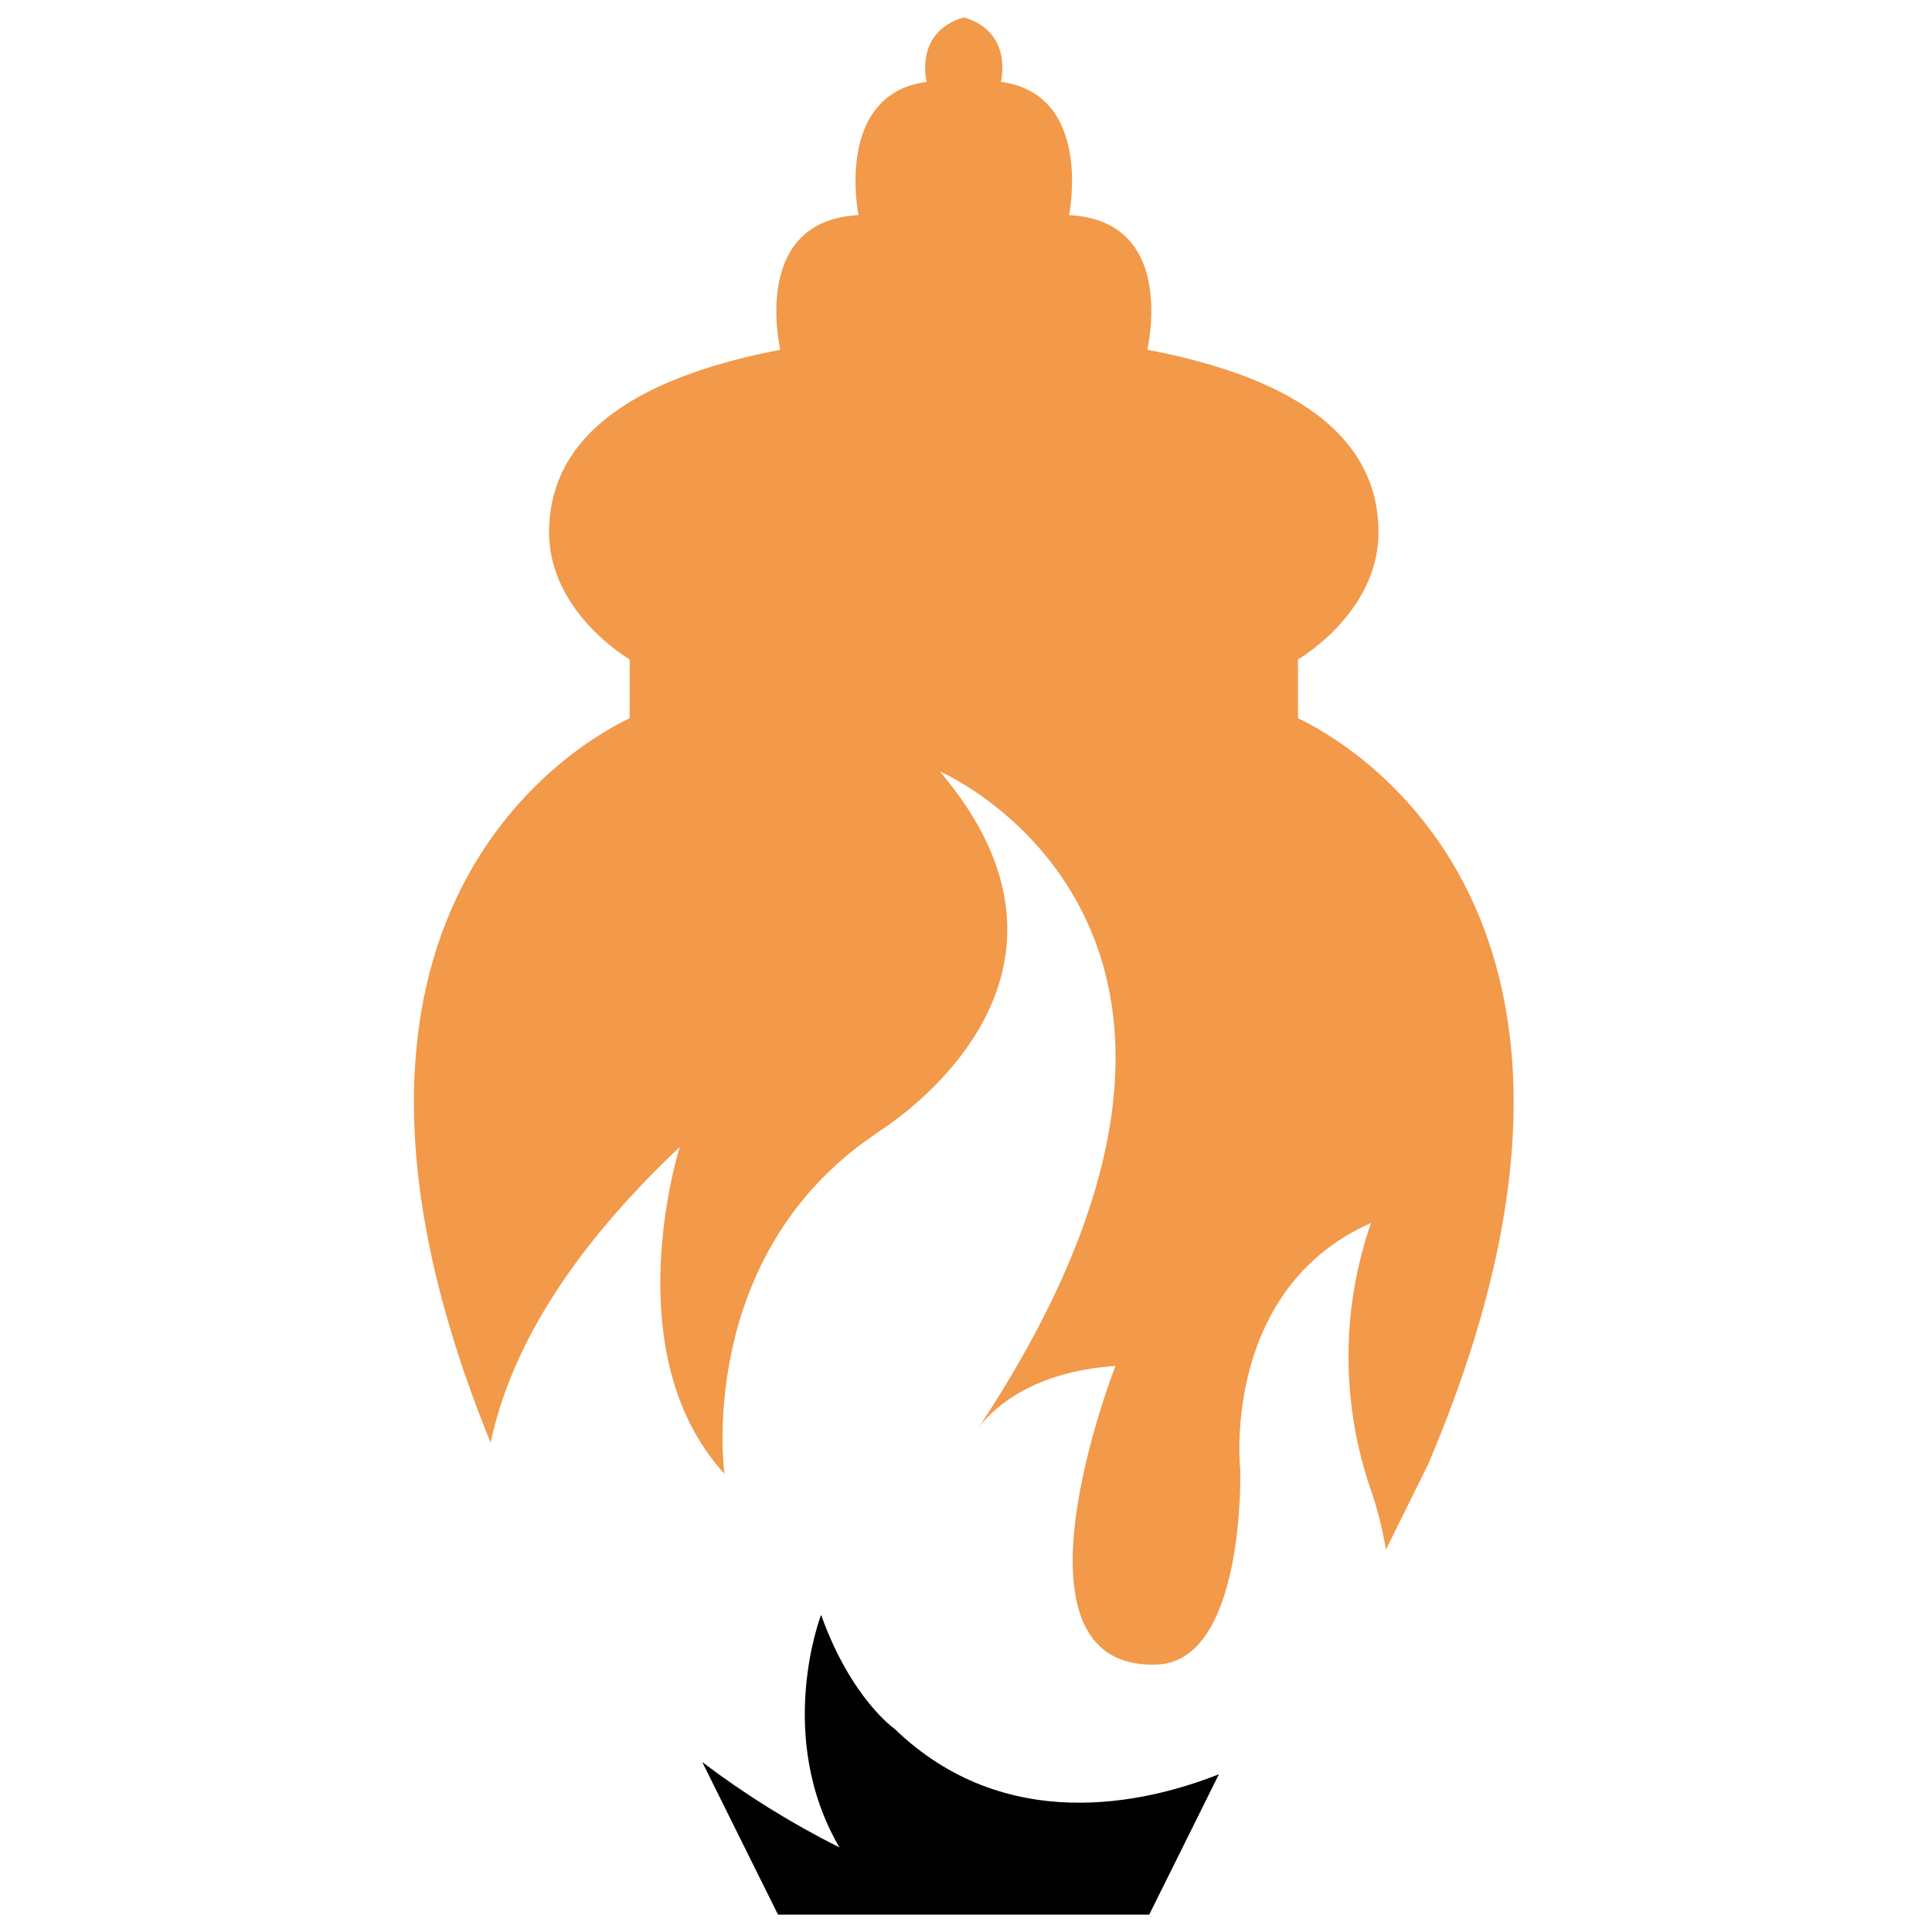
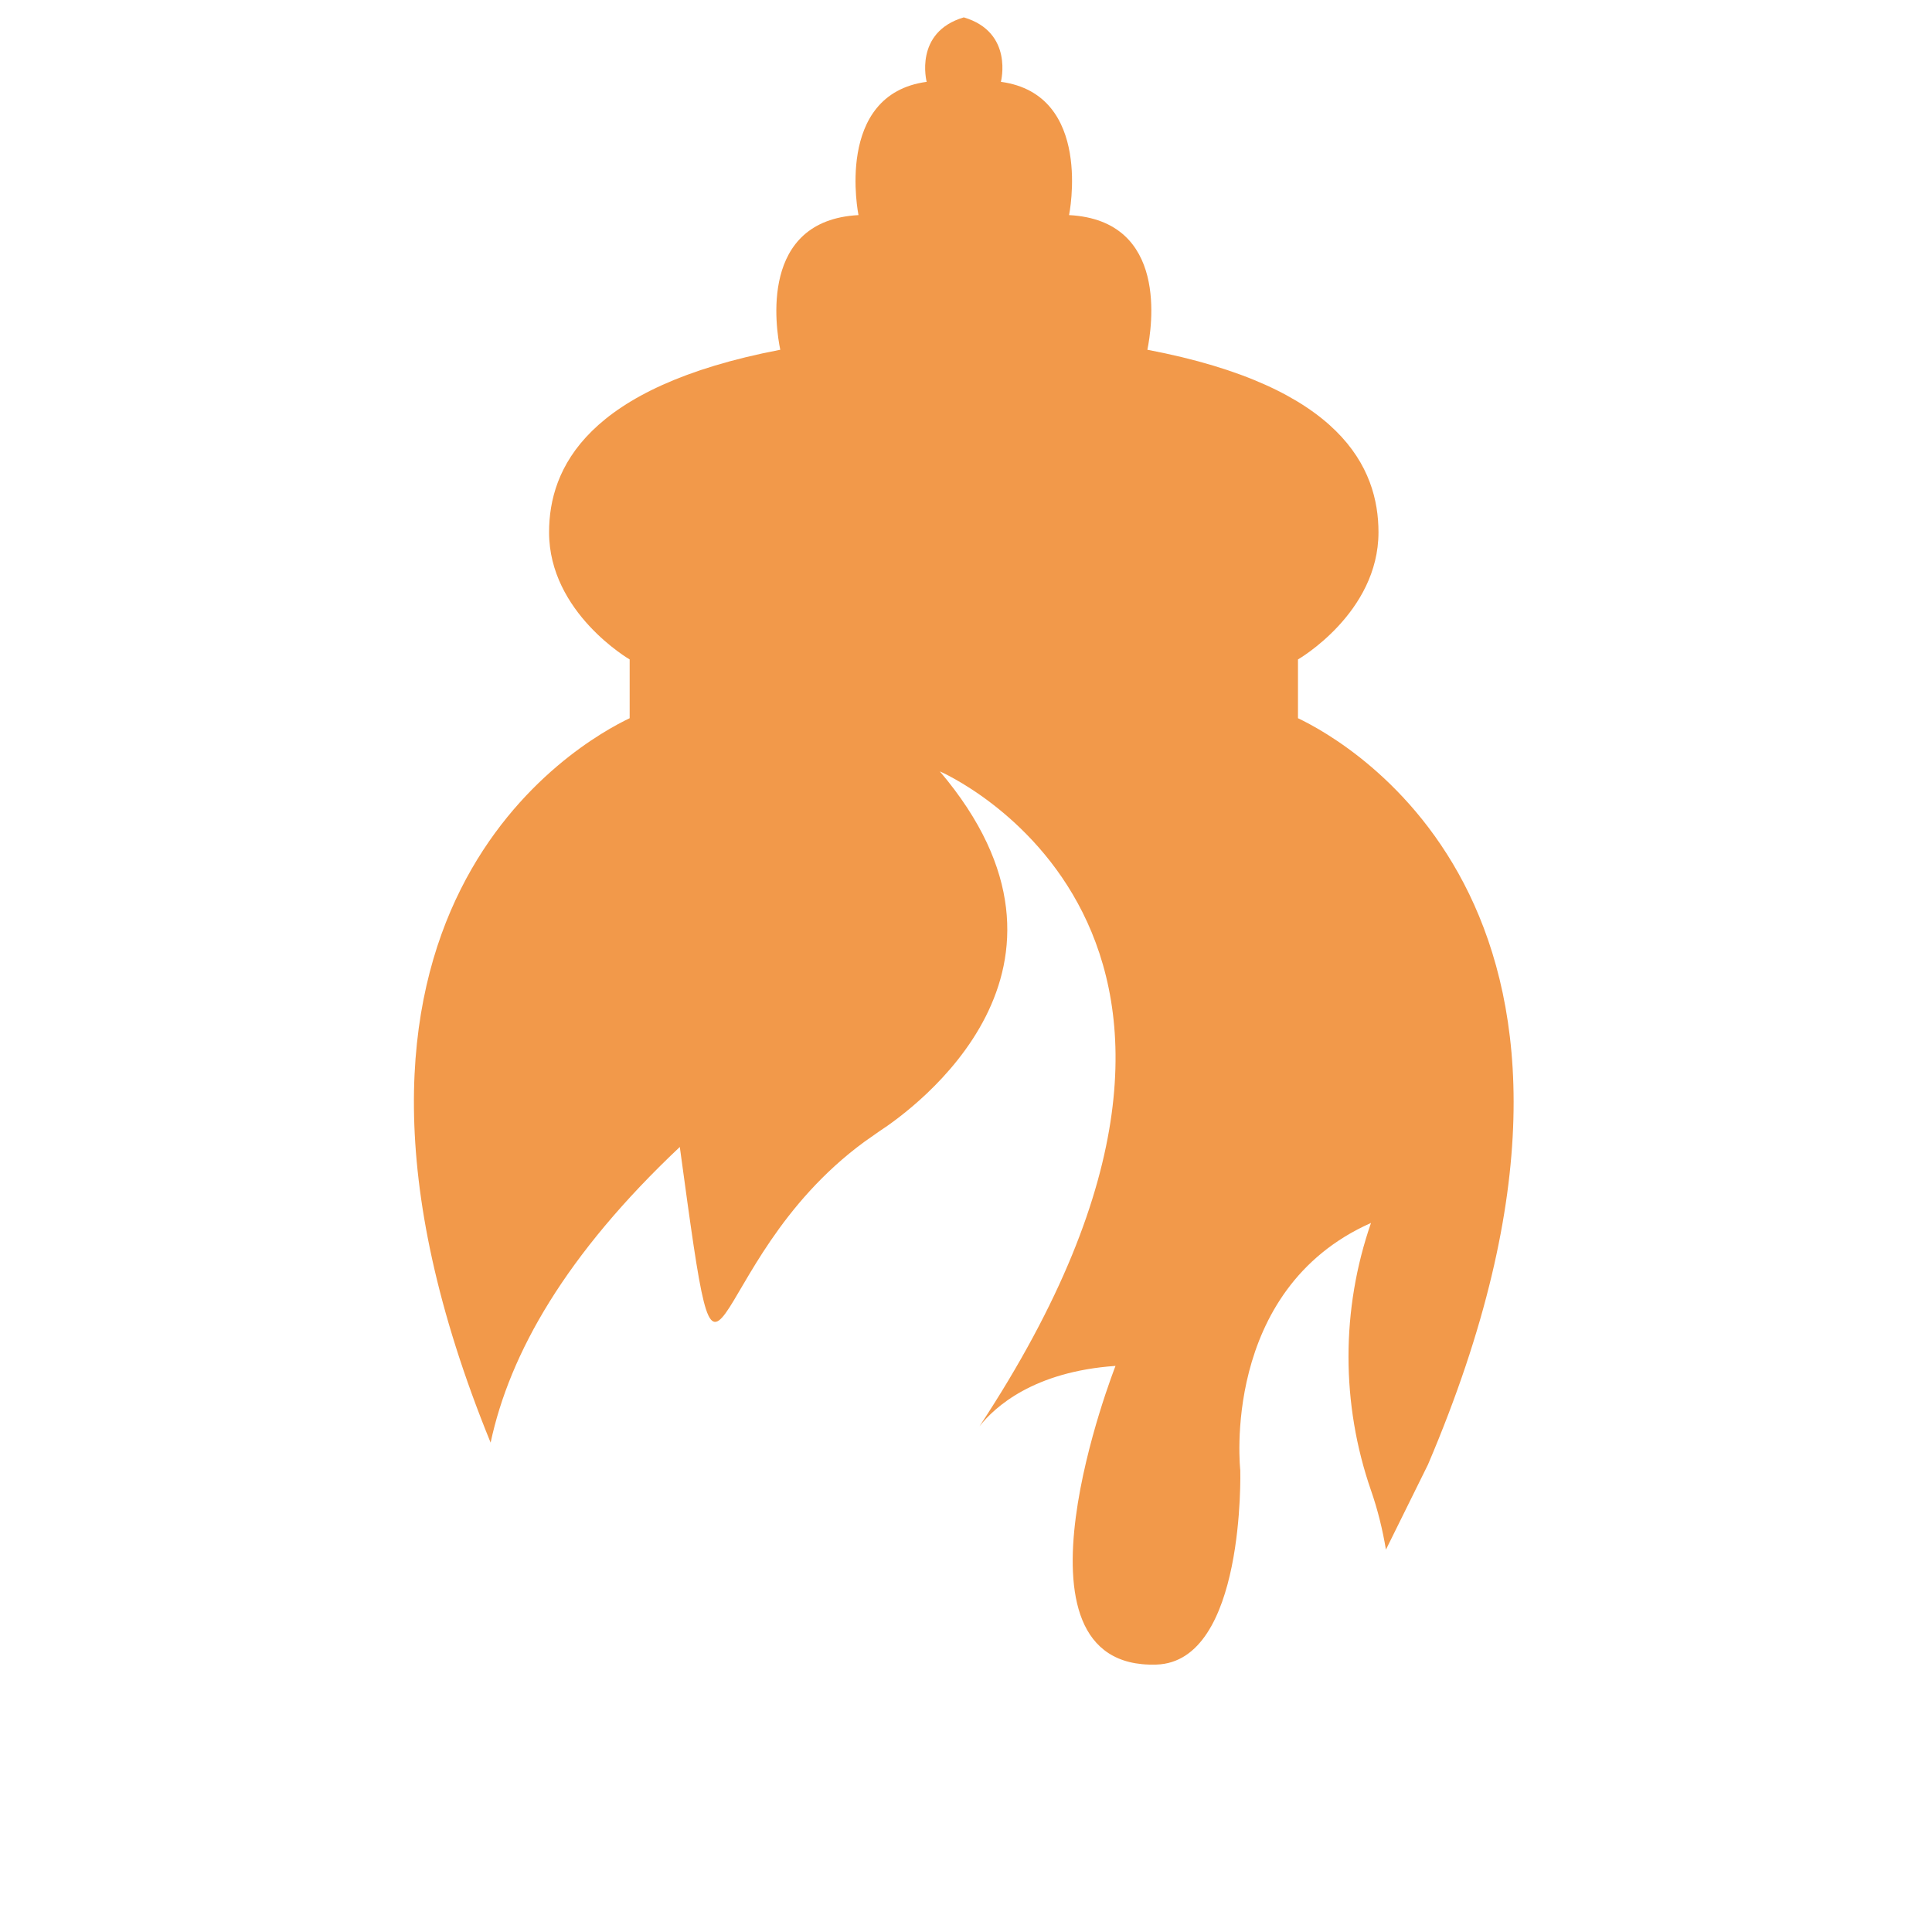
<svg xmlns="http://www.w3.org/2000/svg" width="120" zoomAndPan="magnify" viewBox="0 0 90 90" height="120" preserveAspectRatio="xMidYMid meet" version="1.0">
  <defs>
    <clipPath id="9194958cf6">
      <path d="M 19.285 0 L 71 0 L 71 78 L 19.285 78 Z M 19.285 0 " clip-rule="nonzero" />
    </clipPath>
  </defs>
-   <path fill="#000000" d="M 41.668 80.531 C 41.668 80.531 39.645 79.133 38.25 75.227 C 38.25 75.227 36.066 80.848 39.105 86.062 C 36.852 84.93 34.723 83.605 32.715 82.086 L 36.242 89.191 L 53.535 89.191 L 56.781 82.652 C 53.293 84.031 46.801 85.496 41.668 80.531 Z M 41.668 80.531 " fill-opacity="1" fill-rule="nonzero" />
  <g clip-path="url(#9194958cf6)">
-     <path fill="#f2994a" d="M 60.465 33.457 L 60.465 30.719 C 60.465 30.719 64.215 28.562 64.215 24.797 C 64.215 21.809 62.488 18.008 53.449 16.293 C 53.656 15.27 54.461 10.266 49.801 10.02 C 49.801 10.02 50.953 4.398 46.625 3.812 C 46.625 3.812 47.234 1.5 44.898 0.809 C 42.559 1.5 43.168 3.812 43.168 3.812 C 38.84 4.398 39.992 10.02 39.992 10.02 C 35.352 10.266 36.137 15.27 36.348 16.293 C 27.305 18.027 25.578 21.828 25.578 24.797 C 25.578 28.543 29.332 30.719 29.332 30.719 L 29.332 33.457 C 27.098 34.52 12.734 42.402 22.855 67.203 C 23.746 63.031 26.363 58.434 31.668 53.43 C 31.668 53.43 28.598 63.031 33.746 68.652 C 33.746 68.652 32.402 58.945 40.273 53.184 C 40.5 53.023 40.727 52.867 40.953 52.707 C 42.609 51.629 51.582 45.125 43.781 35.934 C 43.781 35.934 60.898 43.285 45.629 66.441 C 46.344 65.539 48.145 63.895 51.965 63.629 C 51.965 63.629 46.398 77.773 53.867 77.543 C 58.02 77.418 57.777 68.492 57.777 68.492 C 57.777 68.492 56.832 60.094 63.867 56.969 C 62.469 60.996 62.469 65.398 63.867 69.43 C 64.18 70.332 64.406 71.25 64.562 72.188 L 66.52 68.227 C 77.441 42.613 62.73 34.535 60.465 33.457 Z M 60.465 33.457 " fill-opacity="1" fill-rule="nonzero" />
+     <path fill="#f2994a" d="M 60.465 33.457 L 60.465 30.719 C 60.465 30.719 64.215 28.562 64.215 24.797 C 64.215 21.809 62.488 18.008 53.449 16.293 C 53.656 15.27 54.461 10.266 49.801 10.02 C 49.801 10.02 50.953 4.398 46.625 3.812 C 46.625 3.812 47.234 1.5 44.898 0.809 C 42.559 1.5 43.168 3.812 43.168 3.812 C 38.84 4.398 39.992 10.02 39.992 10.02 C 35.352 10.266 36.137 15.27 36.348 16.293 C 27.305 18.027 25.578 21.828 25.578 24.797 C 25.578 28.543 29.332 30.719 29.332 30.719 L 29.332 33.457 C 27.098 34.52 12.734 42.402 22.855 67.203 C 23.746 63.031 26.363 58.434 31.668 53.43 C 33.746 68.652 32.402 58.945 40.273 53.184 C 40.5 53.023 40.727 52.867 40.953 52.707 C 42.609 51.629 51.582 45.125 43.781 35.934 C 43.781 35.934 60.898 43.285 45.629 66.441 C 46.344 65.539 48.145 63.895 51.965 63.629 C 51.965 63.629 46.398 77.773 53.867 77.543 C 58.02 77.418 57.777 68.492 57.777 68.492 C 57.777 68.492 56.832 60.094 63.867 56.969 C 62.469 60.996 62.469 65.398 63.867 69.43 C 64.18 70.332 64.406 71.25 64.562 72.188 L 66.52 68.227 C 77.441 42.613 62.73 34.535 60.465 33.457 Z M 60.465 33.457 " fill-opacity="1" fill-rule="nonzero" />
  </g>
</svg>